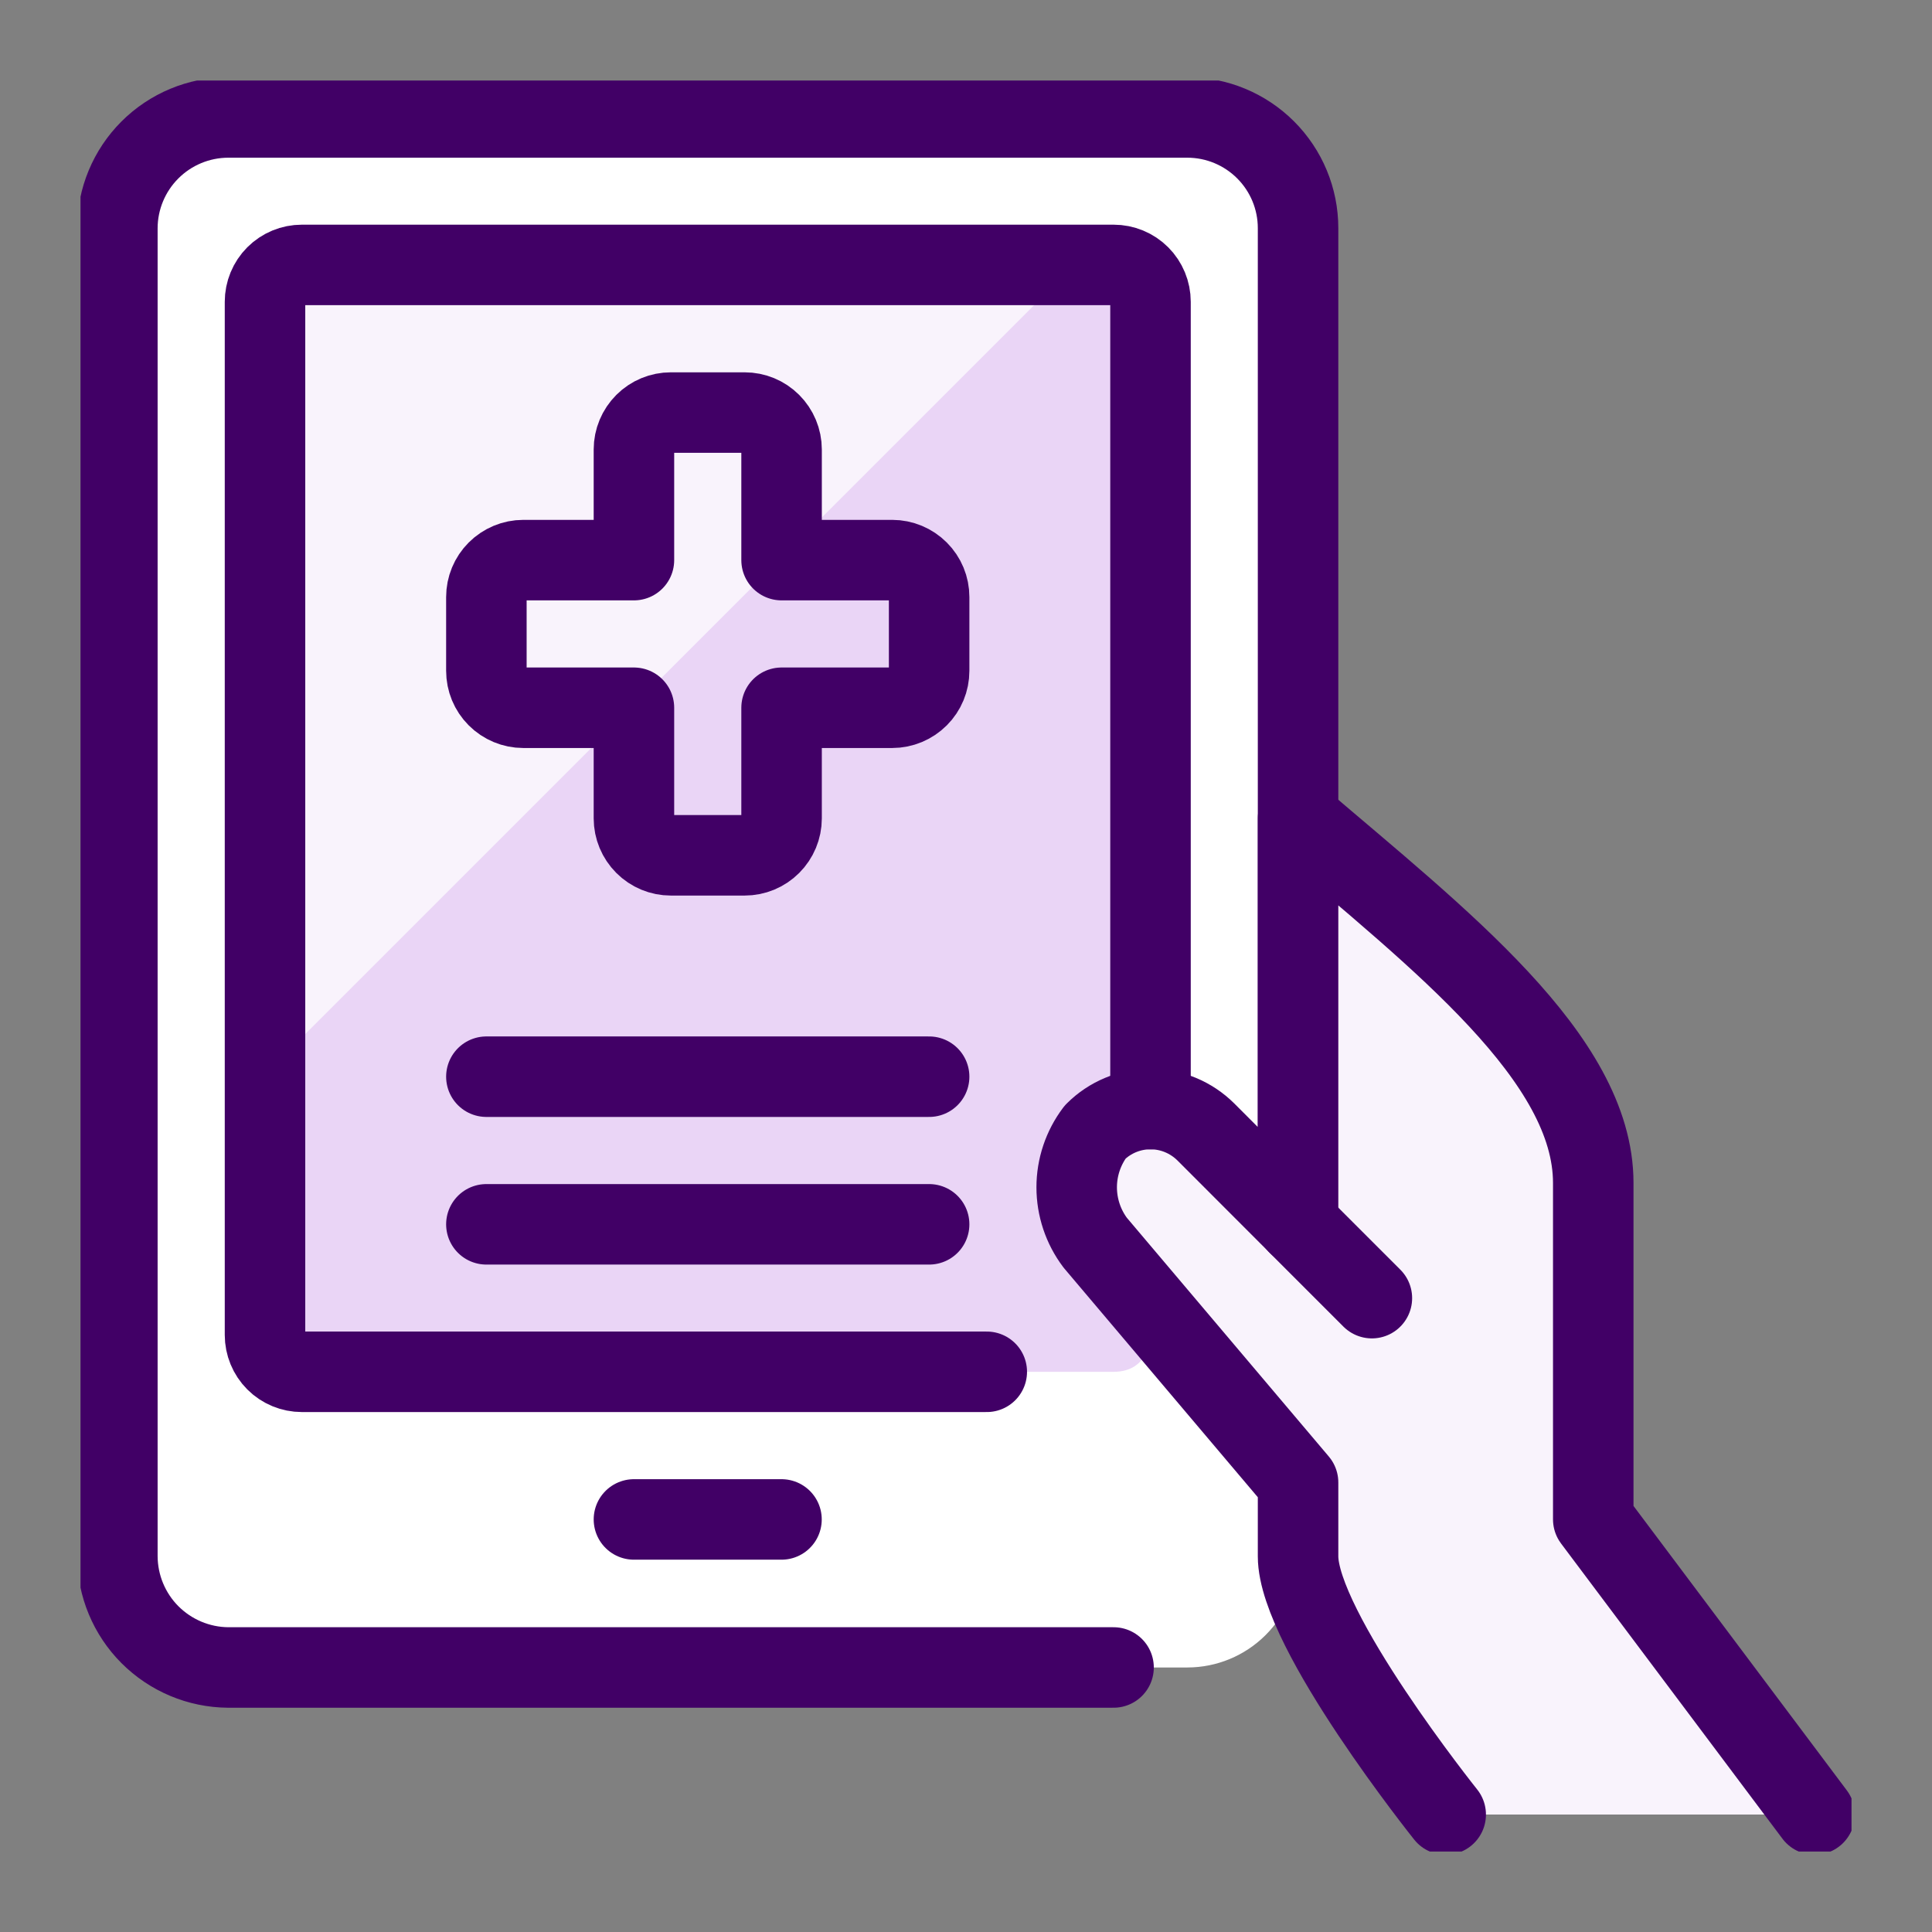
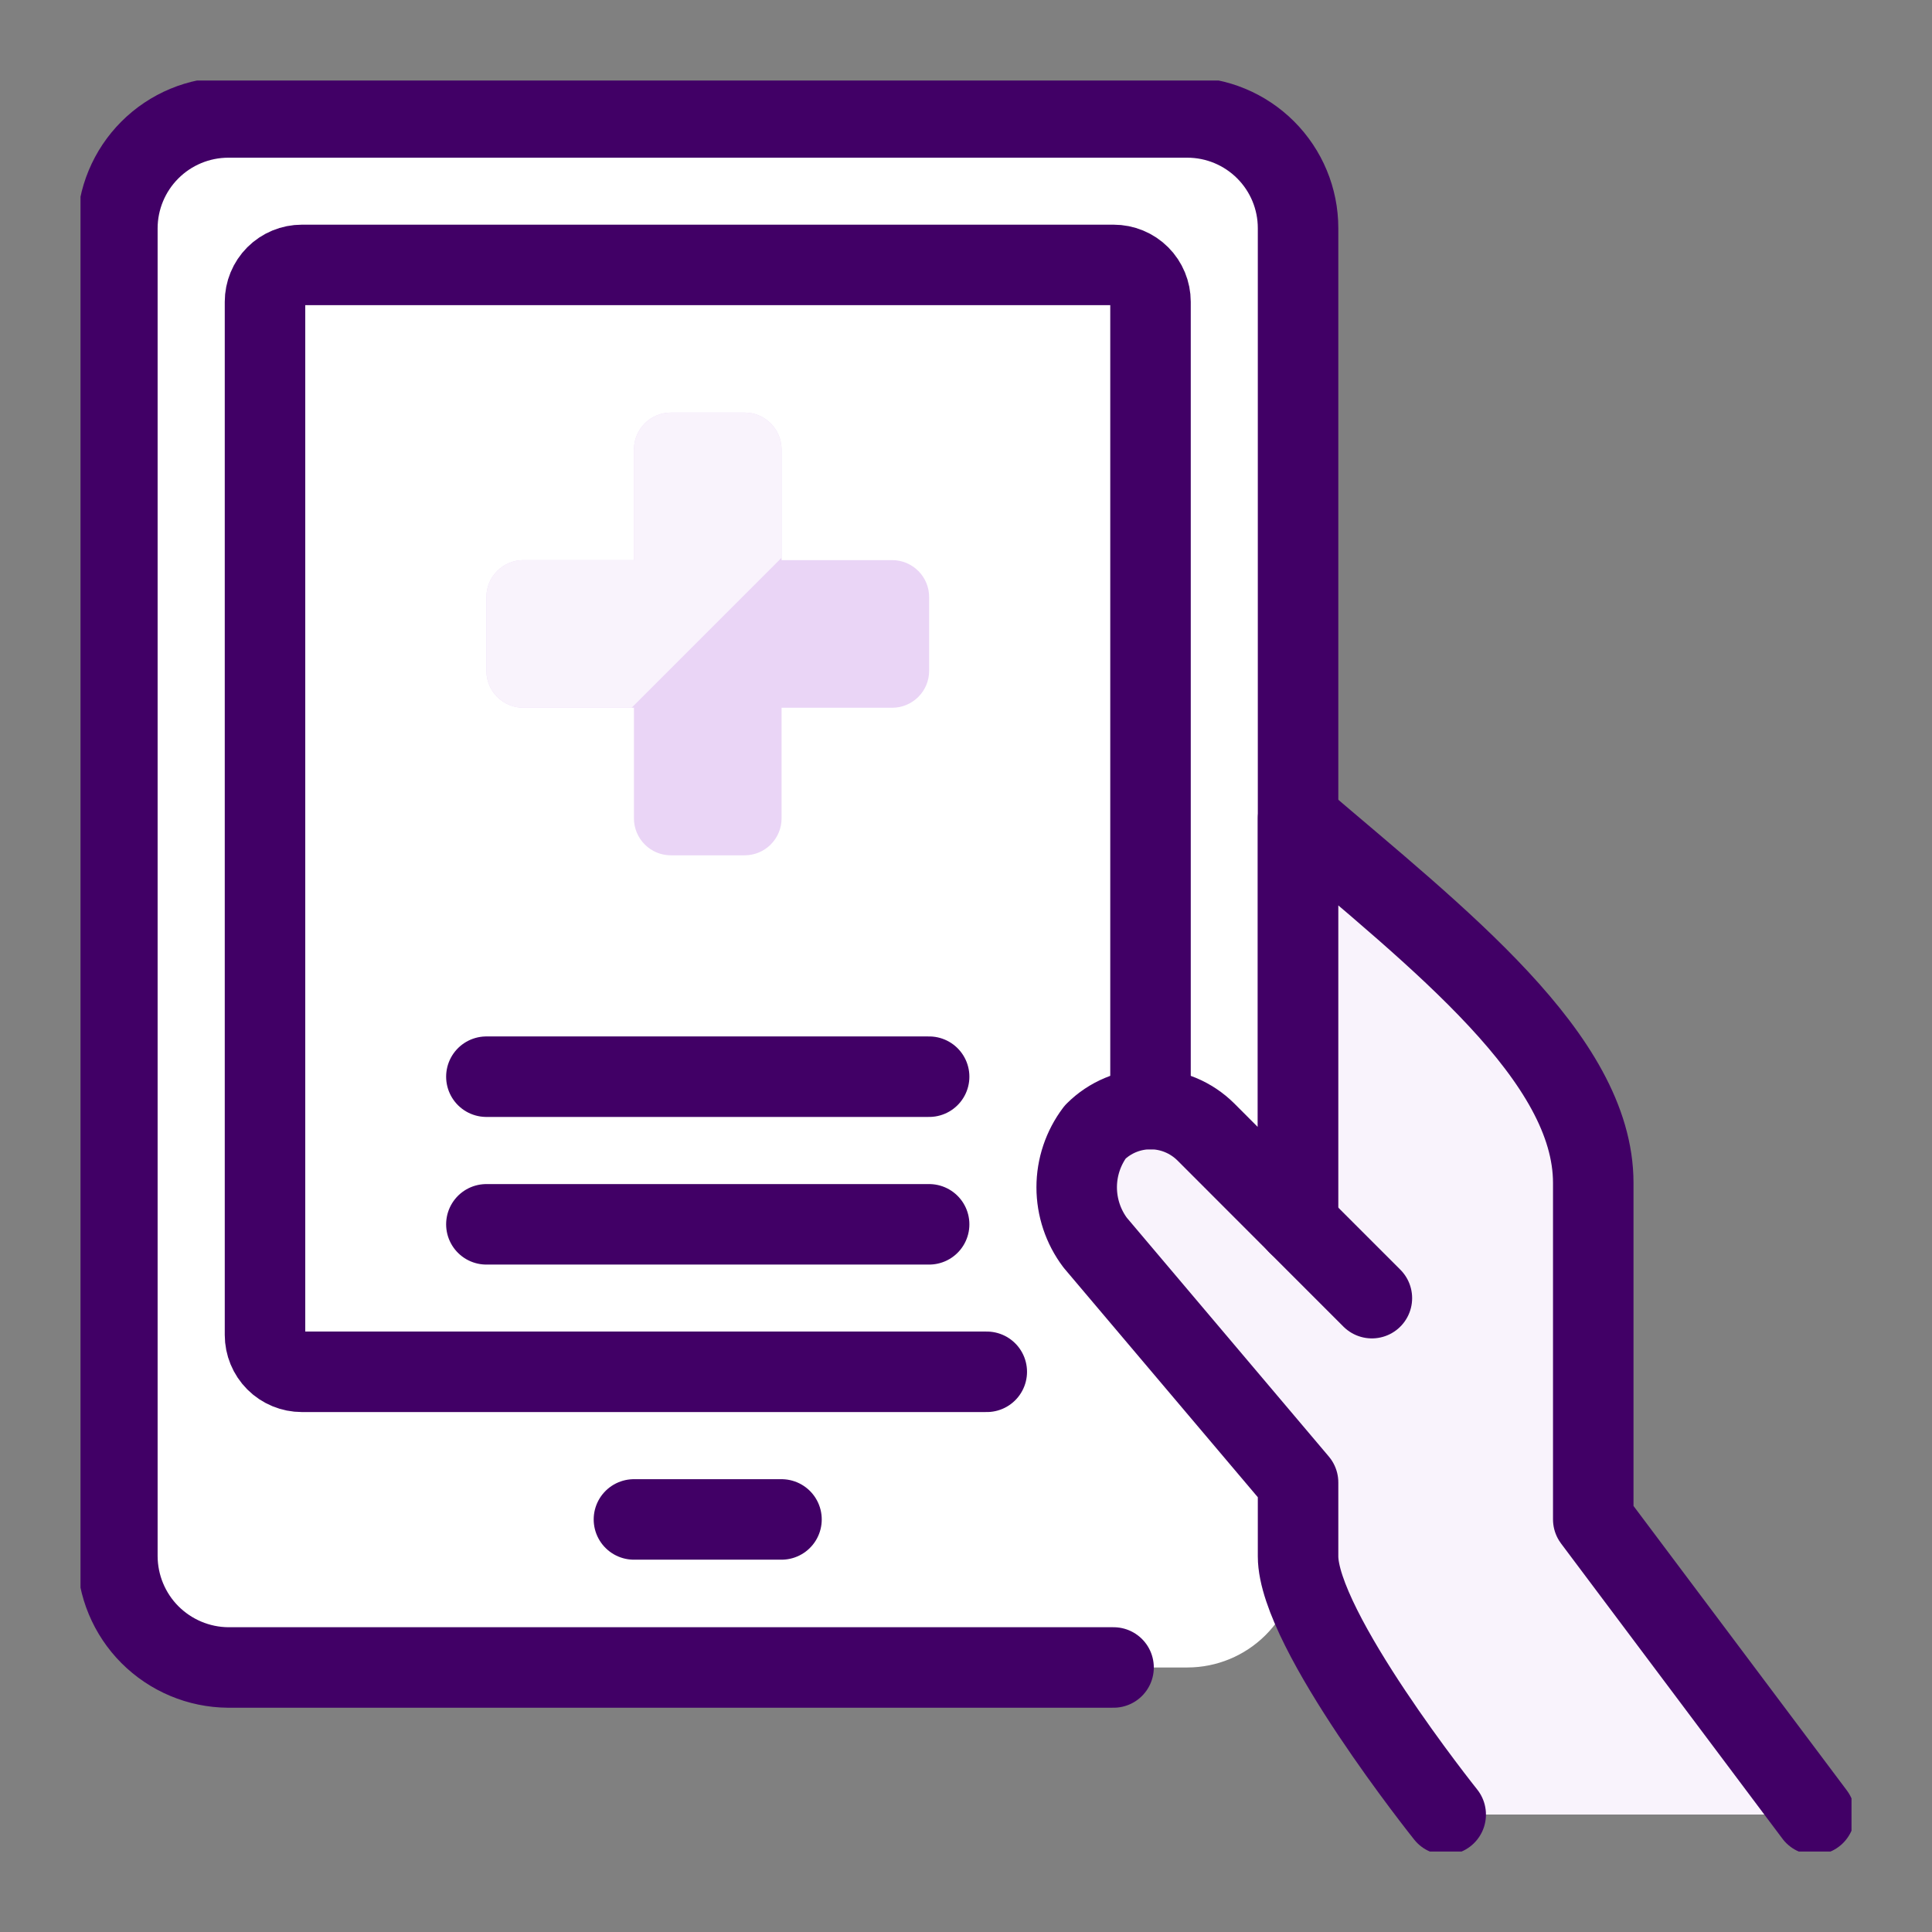
<svg xmlns="http://www.w3.org/2000/svg" width="24" height="24" viewBox="0 0 24 24" fill="none">
  <rect x="0" y="0" width="24" height="24" fill="#808080" stroke="none" />
  <g clip-path="url(#clip0_5992_3074)">
    <path d="M16.125 19.339C16.125 19.703 15.98 20.053 15.722 20.311C15.464 20.569 15.114 20.714 14.75 20.714H2.833C2.468 20.711 2.12 20.564 1.862 20.306C1.605 20.048 1.46 19.699 1.458 19.334V2.834C1.458 2.469 1.603 2.12 1.861 1.862C2.119 1.604 2.468 1.459 2.833 1.459H14.75C15.114 1.459 15.464 1.604 15.722 1.862C15.98 2.12 16.125 2.469 16.125 2.834V19.339Z" fill="white" />
    <path d="M7.875 18.875H9.708" stroke="#410066" stroke-linecap="round" stroke-linejoin="round" />
    <path d="M13.833 20.714H2.833C2.468 20.711 2.12 20.564 1.862 20.306C1.605 20.048 1.46 19.699 1.458 19.334V2.834C1.459 2.47 1.604 2.121 1.862 1.863C2.12 1.605 2.469 1.46 2.833 1.459H14.75C15.114 1.459 15.464 1.604 15.722 1.862C15.98 2.12 16.125 2.469 16.125 2.834V15.209" stroke="#410066" stroke-linecap="round" stroke-linejoin="round" />
-     <path d="M3.75 3.291H13.834C13.834 3.291 14.292 3.291 14.292 3.749V16.583C14.292 16.583 14.292 17.041 13.834 17.041H3.75C3.75 17.041 3.292 17.041 3.292 16.583V3.749C3.292 3.749 3.292 3.291 3.75 3.291Z" fill="#EAD5F6" />
    <path d="M6.042 13.375H11.542" stroke="#410066" stroke-linecap="round" stroke-linejoin="round" />
    <path d="M6.042 15.209H11.542" stroke="#410066" stroke-linecap="round" stroke-linejoin="round" />
-     <path d="M13.346 3.291H3.75C3.629 3.291 3.512 3.339 3.426 3.425C3.34 3.511 3.292 3.628 3.292 3.749V13.345L13.346 3.291Z" fill="#F9F3FC" />
    <path d="M11.542 7.417C11.542 7.295 11.494 7.179 11.408 7.093C11.322 7.007 11.205 6.958 11.084 6.958H9.709V5.583C9.709 5.462 9.66 5.345 9.574 5.259C9.488 5.173 9.372 5.125 9.25 5.125H8.334C8.212 5.125 8.096 5.173 8.01 5.259C7.924 5.345 7.875 5.462 7.875 5.583V6.958H6.5C6.379 6.958 6.262 7.007 6.176 7.093C6.09 7.179 6.042 7.295 6.042 7.417V8.333C6.042 8.455 6.09 8.571 6.176 8.657C6.262 8.743 6.379 8.792 6.5 8.792H7.875V10.167C7.875 10.288 7.924 10.405 8.01 10.491C8.096 10.577 8.212 10.625 8.334 10.625H9.25C9.372 10.625 9.488 10.577 9.574 10.491C9.66 10.405 9.709 10.288 9.709 10.167V8.792H11.084C11.205 8.792 11.322 8.743 11.408 8.657C11.494 8.571 11.542 8.455 11.542 8.333V7.417Z" fill="#EAD5F6" />
    <path d="M9.25 5.125H8.334C8.212 5.125 8.096 5.173 8.01 5.259C7.924 5.345 7.875 5.462 7.875 5.583V6.958H6.5C6.379 6.958 6.262 7.007 6.176 7.093C6.09 7.179 6.042 7.295 6.042 7.417V8.333C6.042 8.455 6.09 8.571 6.176 8.657C6.262 8.743 6.379 8.792 6.5 8.792H7.846L9.709 6.929V5.583C9.709 5.462 9.66 5.345 9.574 5.259C9.488 5.173 9.372 5.125 9.25 5.125Z" fill="#F9F3FC" />
-     <path d="M11.542 7.417C11.542 7.295 11.494 7.179 11.408 7.093C11.322 7.007 11.205 6.958 11.084 6.958H9.709V5.583C9.709 5.462 9.66 5.345 9.574 5.259C9.488 5.173 9.372 5.125 9.25 5.125H8.334C8.212 5.125 8.096 5.173 8.01 5.259C7.924 5.345 7.875 5.462 7.875 5.583V6.958H6.5C6.379 6.958 6.262 7.007 6.176 7.093C6.09 7.179 6.042 7.295 6.042 7.417V8.333C6.042 8.455 6.09 8.571 6.176 8.657C6.262 8.743 6.379 8.792 6.5 8.792H7.875V10.167C7.875 10.288 7.924 10.405 8.01 10.491C8.096 10.577 8.212 10.625 8.334 10.625H9.25C9.372 10.625 9.488 10.577 9.574 10.491C9.66 10.405 9.709 10.288 9.709 10.167V8.792H11.084C11.205 8.792 11.322 8.743 11.408 8.657C11.494 8.571 11.542 8.455 11.542 8.333V7.417Z" stroke="#410066" stroke-linecap="round" stroke-linejoin="round" />
    <path d="M22.542 22.541L19.792 18.874V14.695C19.792 13.142 17.884 11.67 16.125 10.166V15.208L14.98 14.062C14.797 13.88 14.55 13.777 14.292 13.777C14.034 13.777 13.787 13.88 13.605 14.062C13.456 14.26 13.375 14.501 13.375 14.749C13.375 14.997 13.456 15.239 13.605 15.437L16.125 18.416V19.333C16.125 20.249 17.959 22.541 17.959 22.541" fill="#F9F3FC" />
    <path d="M22.542 22.541L19.792 18.874V14.695C19.792 13.142 17.884 11.67 16.125 10.166V15.208L14.98 14.062C14.797 13.88 14.55 13.777 14.292 13.777C14.034 13.777 13.787 13.88 13.605 14.062C13.456 14.26 13.375 14.501 13.375 14.749C13.375 14.997 13.456 15.239 13.605 15.437L16.125 18.416V19.333C16.125 20.249 17.959 22.541 17.959 22.541" stroke="#410066" stroke-linecap="round" stroke-linejoin="round" />
    <path d="M17.042 16.126L16.125 15.209" stroke="#410066" stroke-linecap="round" stroke-linejoin="round" />
    <path d="M12.258 17.041H3.75C3.629 17.041 3.512 16.993 3.426 16.907C3.34 16.821 3.292 16.704 3.292 16.583V3.749C3.292 3.628 3.34 3.511 3.426 3.425C3.512 3.339 3.629 3.291 3.75 3.291H13.834C13.955 3.291 14.072 3.339 14.158 3.425C14.244 3.511 14.292 3.628 14.292 3.749V13.778" stroke="#410066" stroke-linecap="round" stroke-linejoin="round" />
  </g>
  <defs>
    <clipPath id="clip0_5992_3074">
      <rect width="22" height="22" fill="white" transform="translate(1 1)" />
    </clipPath>
  </defs>
</svg>